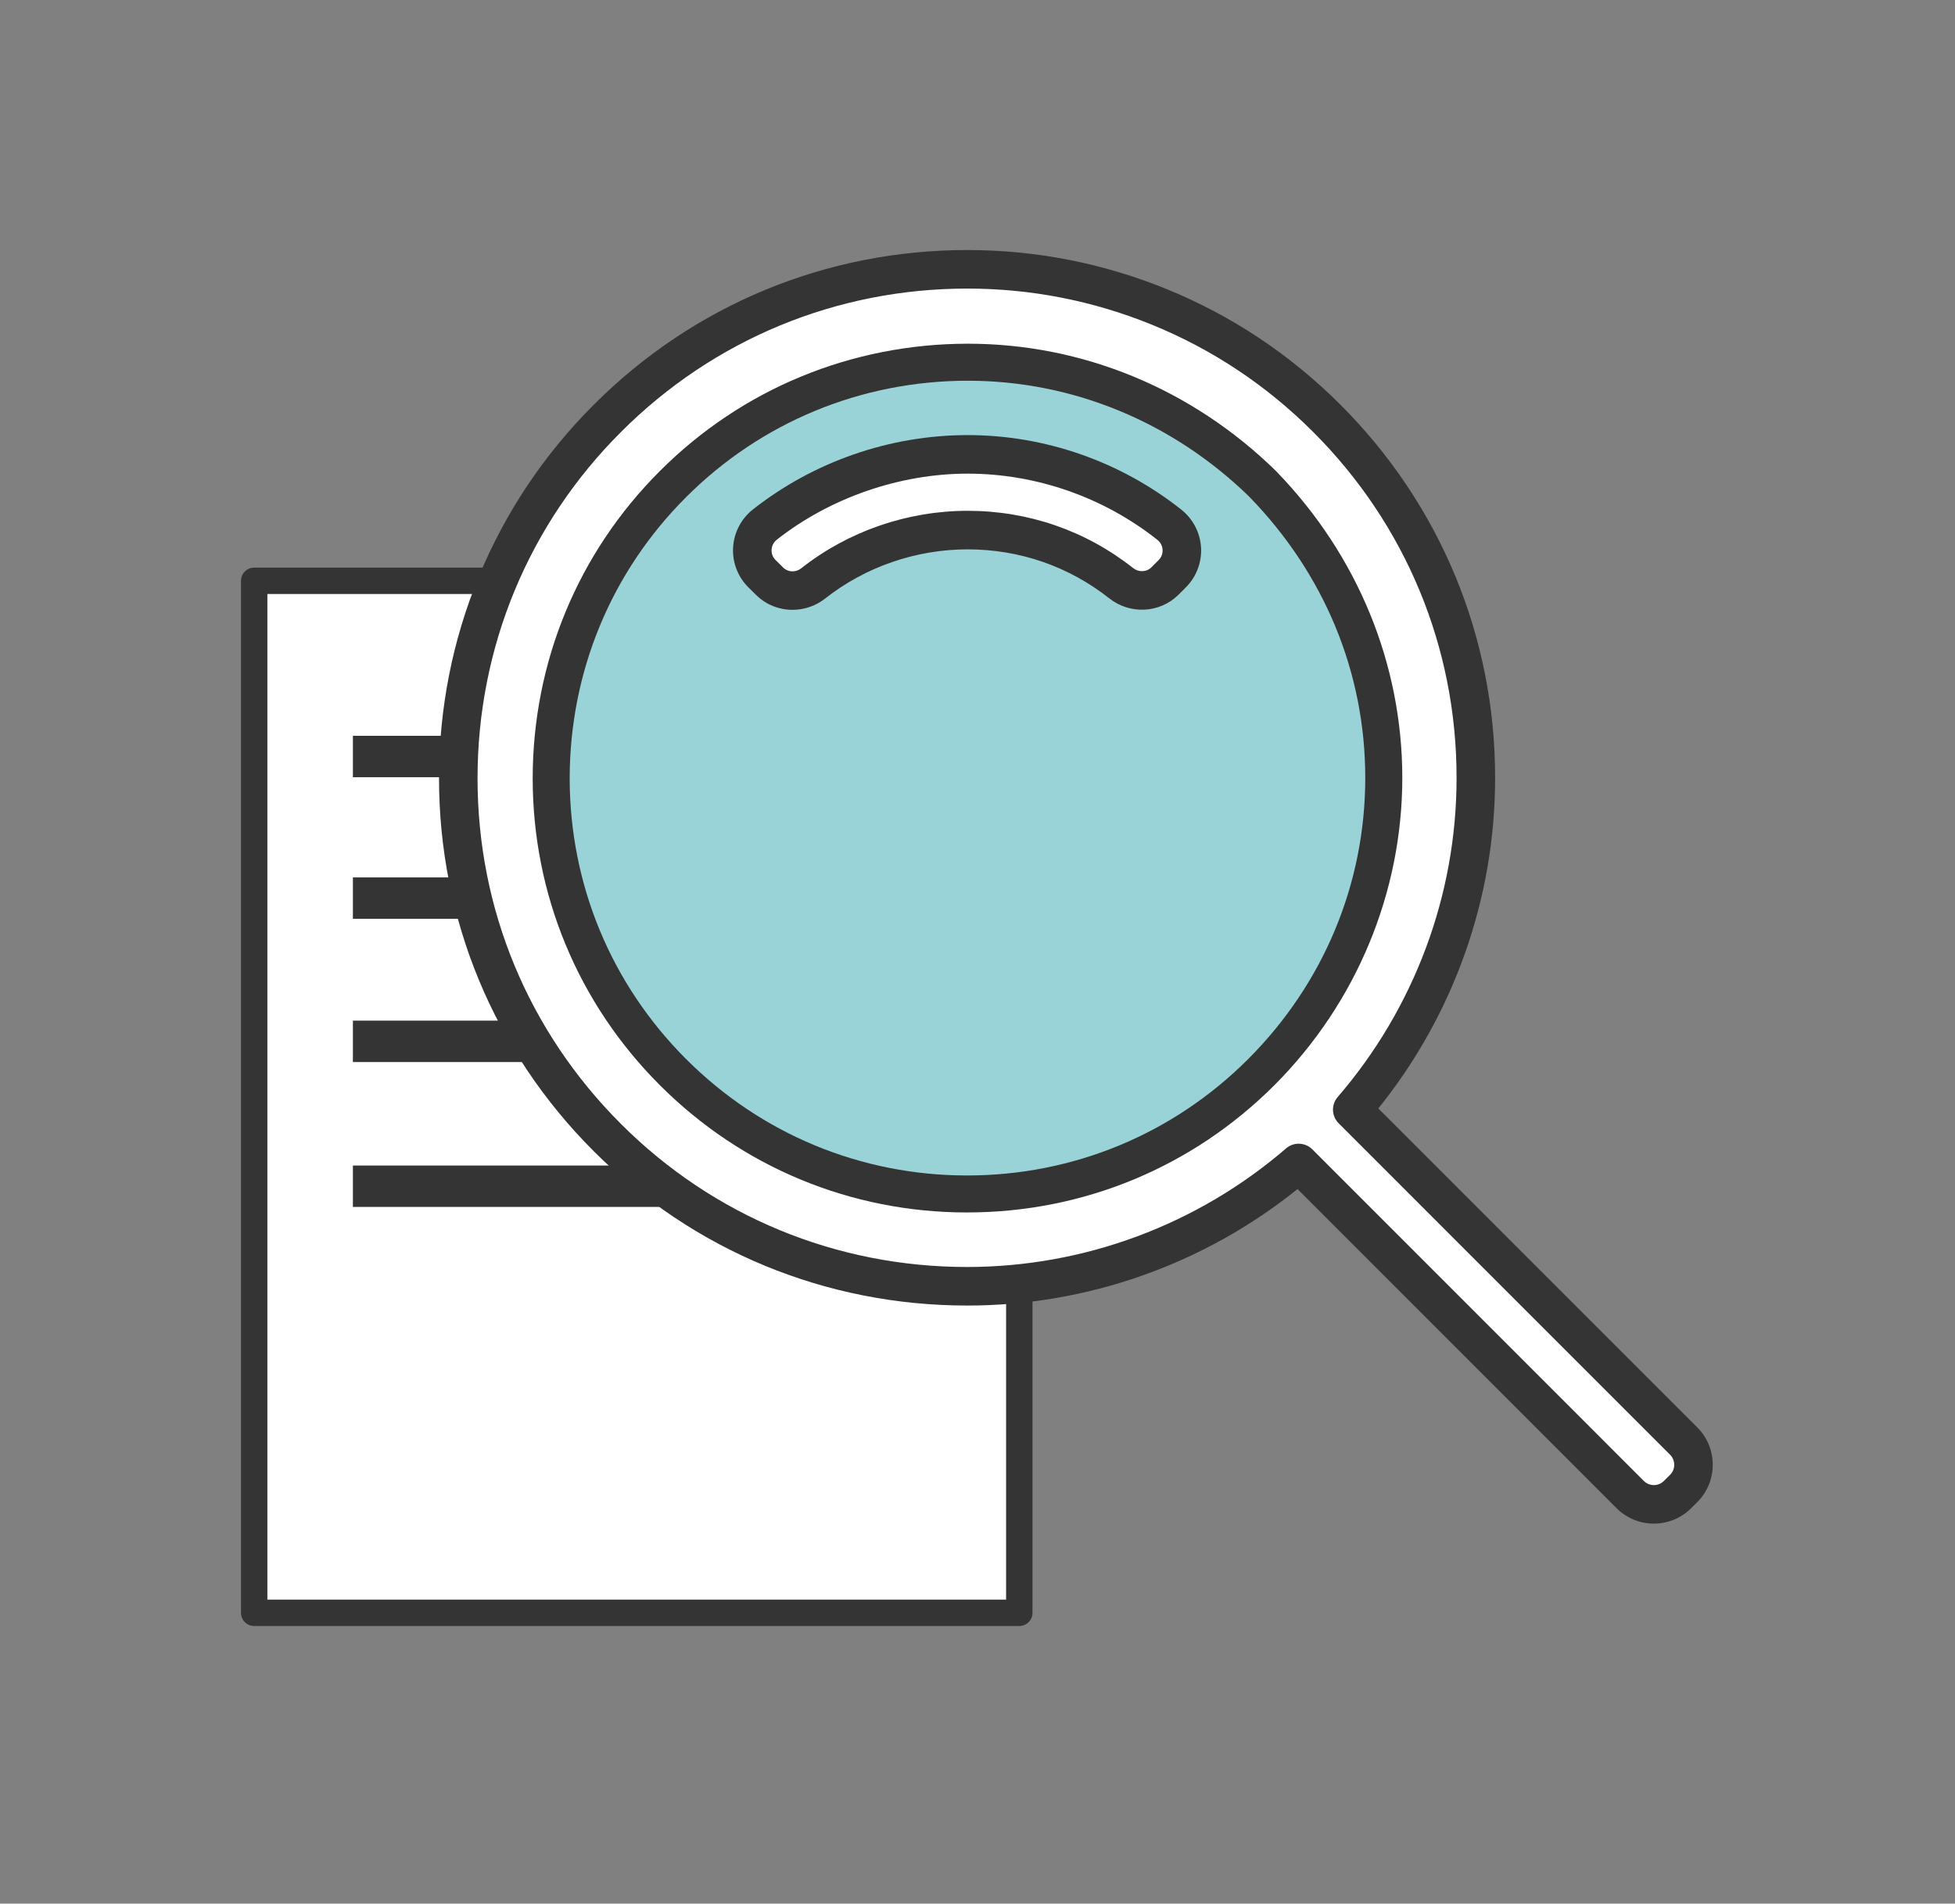
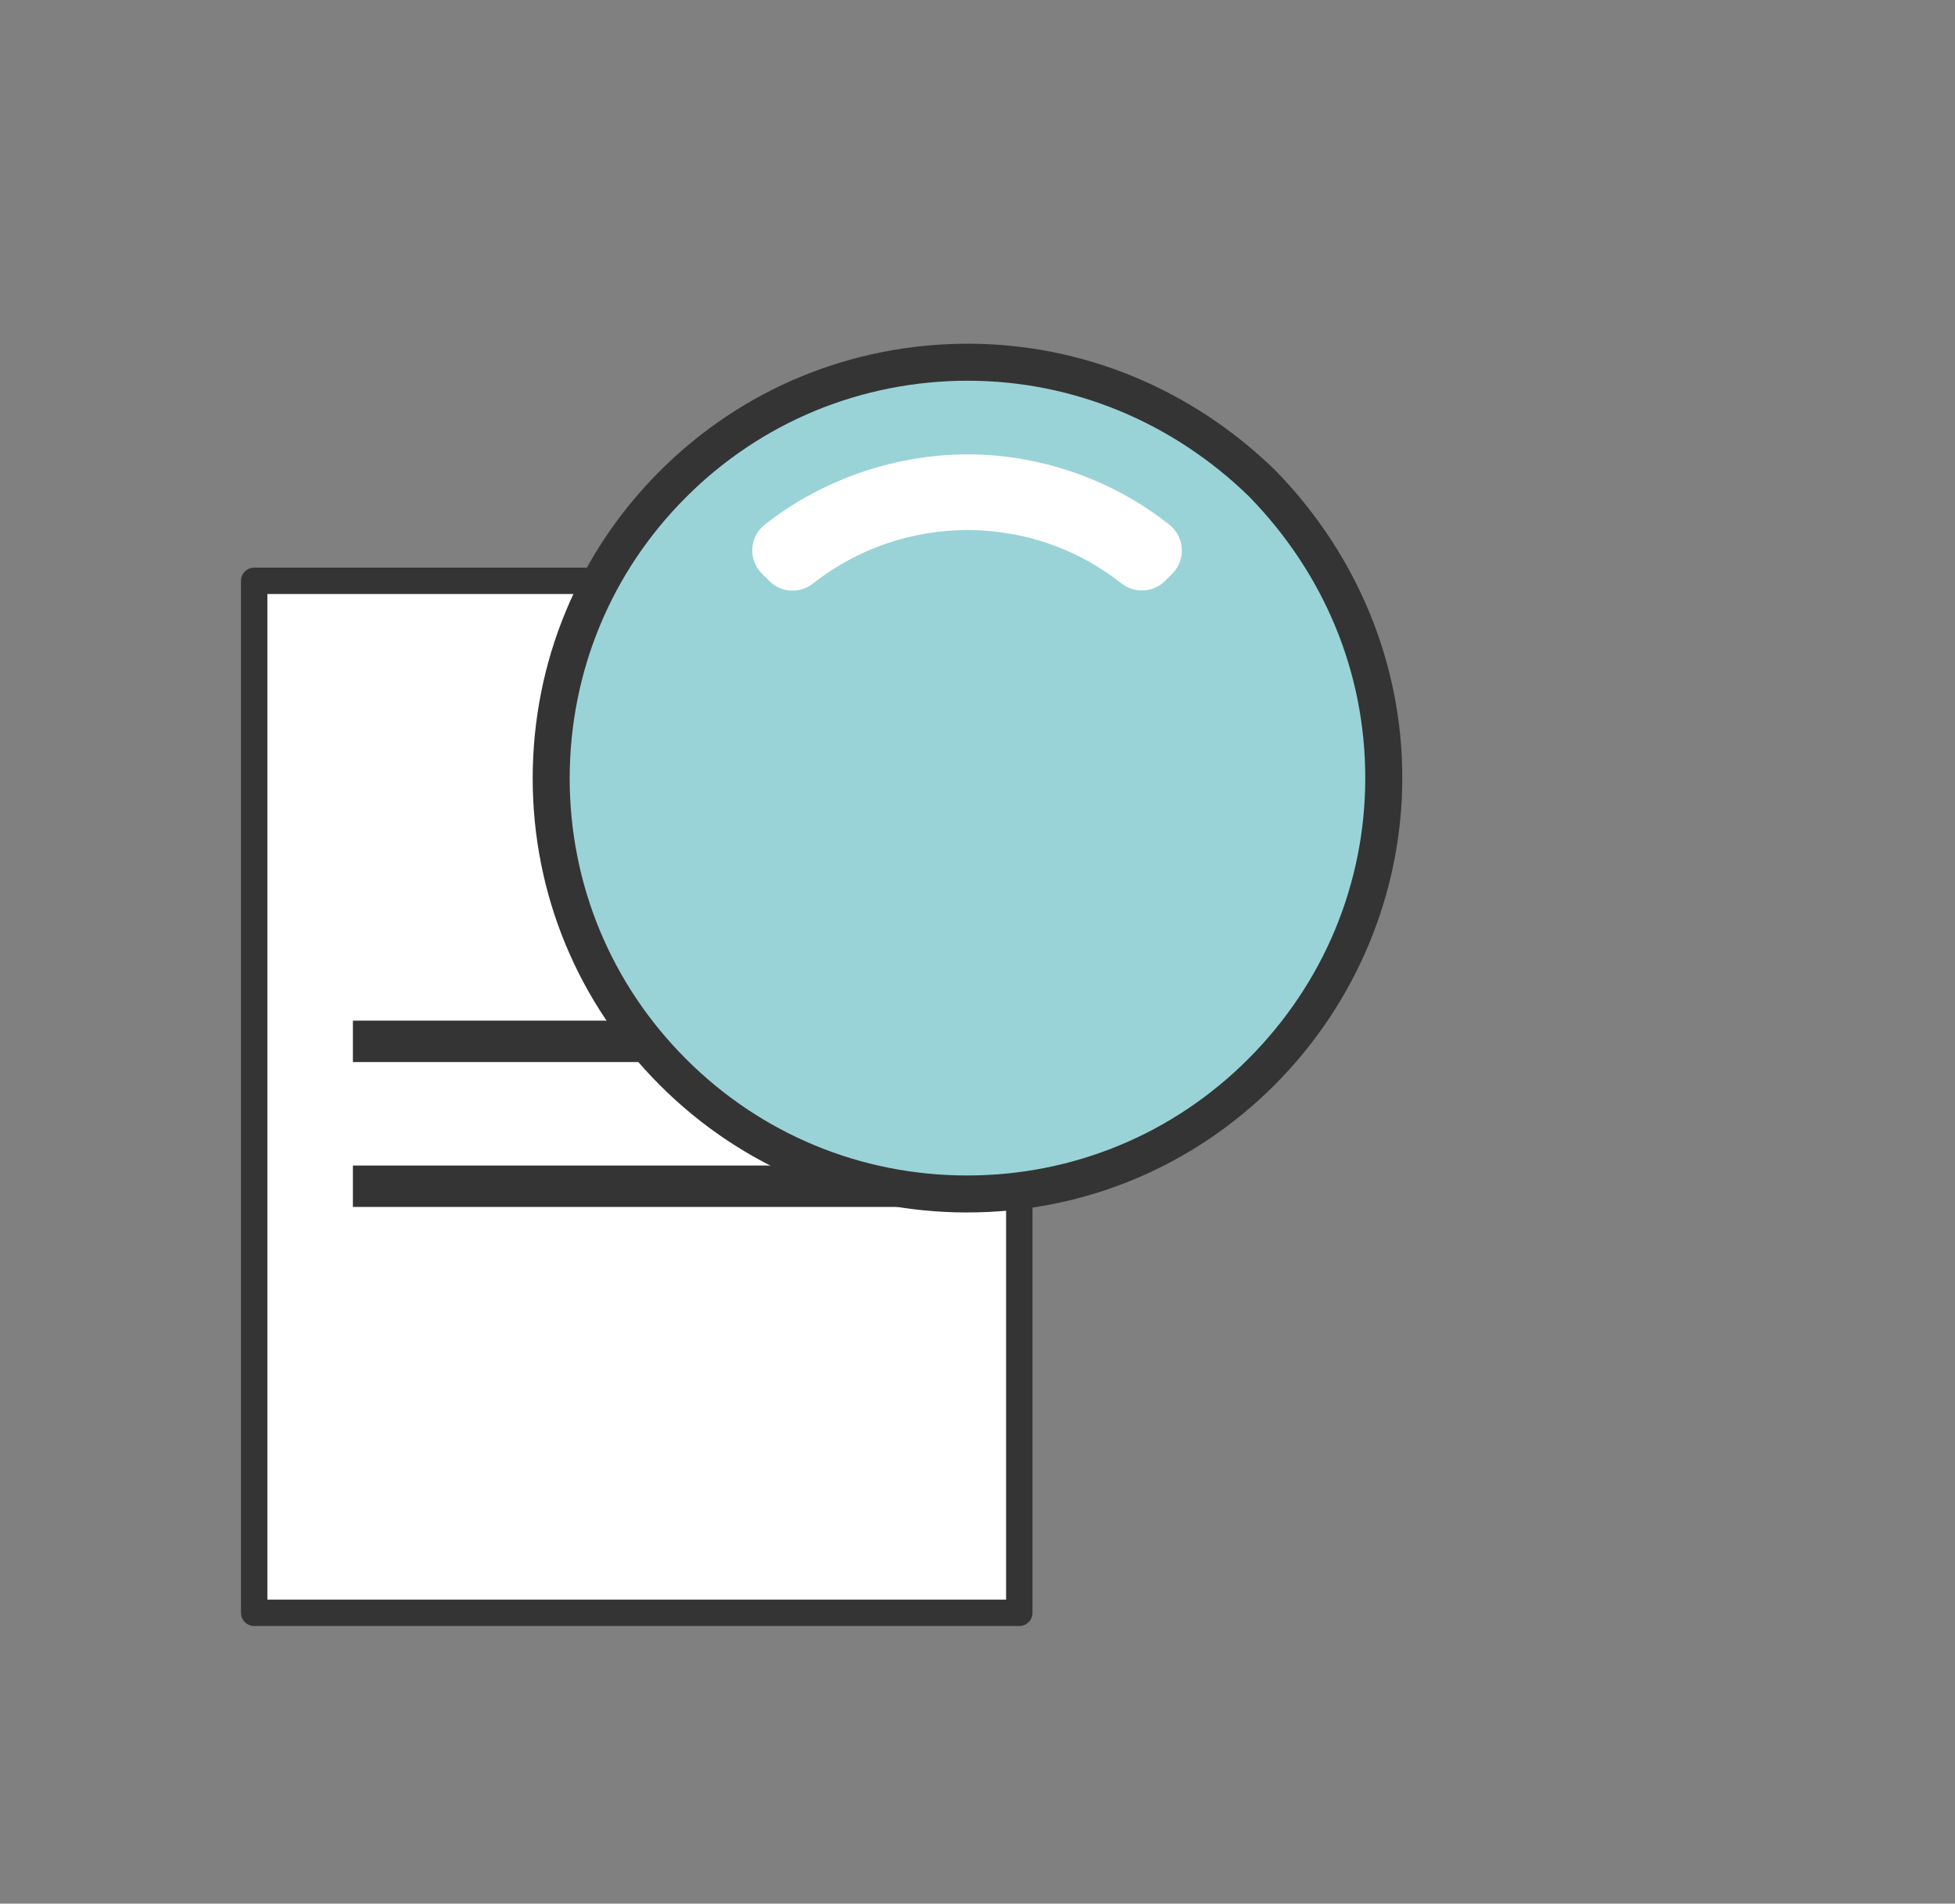
<svg xmlns="http://www.w3.org/2000/svg" id="Layer_3" viewBox="0 0 1146 1116">
  <rect x="0" y="0" width="1146" height="1116" fill="#808080" stroke="none" />
  <defs>
    <style>.cls-1{stroke-linecap:round;stroke-linejoin:round;stroke-width:15.47px;}.cls-1,.cls-2{fill:#fff;}.cls-1,.cls-3{stroke:#343434;}.cls-4{fill:#99d3d8;}.cls-4,.cls-5,.cls-2{stroke-width:0px;}.cls-5{fill:#343434;}.cls-3{fill:none;stroke-linecap:square;stroke-miterlimit:10;stroke-width:24.27px;}</style>
  </defs>
  <rect class="cls-1" x="149" y="340.5" width="448.5" height="605" />
-   <line class="cls-3" x1="219" y1="526.51" x2="572.77" y2="526.51" />
-   <line class="cls-3" x1="219" y1="443.5" x2="572.77" y2="443.5" />
  <line class="cls-3" x1="219" y1="610.48" x2="572.77" y2="610.48" />
  <line class="cls-3" x1="219" y1="695.42" x2="572.77" y2="695.42" />
-   <path class="cls-2" d="m986.97,844.85l-194.29-194.32c48.11-55.8,72.5-125.15,72.44-194.49.05-76.22-29.21-152.6-87.34-210.76-29.1-29.08-62.75-50.95-98.63-65.52-35.91-14.56-74.04-21.87-112.16-21.87-76.28,0-152.78,29.16-210.99,87.41-58.23,58.18-87.36,134.71-87.36,211.04s29.23,152.44,87.36,210.54c58.18,58.18,134.64,87.2,210.89,87.2h.13c69.27,0,138.52-24.22,194.27-72.28l194.29,194.36c7.66,7.66,20.1,7.7,27.76.03l3.63-3.61c7.66-7.66,7.66-20.08,0-27.74Z" />
  <path class="cls-4" d="m739.32,628.55c-47.67,47.64-109.95,71.4-172.41,71.4s-124.75-23.76-172.39-71.4c-47.64-47.62-71.38-109.83-71.43-172.22.05-62.58,23.71-124.92,71.43-172.56,47.67-47.67,110.43-71.4,172.94-71.43,62.41.02,124.03,23.76,172.77,71.4v.02c46.3,47.62,70.93,109.86,70.93,172.27s-24.19,124.82-71.83,172.51Z" />
  <path class="cls-5" d="m566.91,710.8c-68.02,0-131.97-26.49-180.06-74.58-48.05-48.03-74.55-111.91-74.6-179.88.05-68.25,26.55-132.26,74.61-180.25,48.08-48.08,112.22-74.57,180.6-74.6,67.19.03,131.24,26.48,180.36,74.49.21.21.42.43.61.65,47.45,49.02,73.58,112.7,73.58,179.4s-26.64,131.76-75,180.18c0,0,0,0,0,0-48.12,48.09-112.07,74.58-180.08,74.58Zm.54-487.61c-62.58.02-121.27,24.26-165.26,68.25-43.96,43.9-68.2,102.46-68.25,164.9.05,62.16,24.29,120.6,68.25,164.54,44,44,102.49,68.23,164.72,68.23s120.73-24.23,164.74-68.23c44.27-44.31,68.65-102.85,68.65-164.84s-24.1-119.7-67.86-164.7c-.08-.08-.15-.16-.22-.24-44.99-43.77-103.48-67.88-164.77-67.9Z" />
  <path class="cls-2" d="m567.22,266.37c-40.93,0-84.06,13.76-118.87,41.16-9.1,7.16-9.92,20.67-1.67,28.81l4.49,4.43c6.96,6.87,17.88,7.27,25.56,1.21,26.43-20.84,58.48-31.21,90.49-31.24,31.96.03,63.67,10.37,90,31.14,7.72,6.09,18.71,5.67,25.67-1.28l4.29-4.29c8.15-8.14,7.31-21.54-1.72-28.7-34.67-27.47-77.27-41.25-118.24-41.25Z" />
-   <path class="cls-5" d="m464.57,357.51c-7.77,0-15.48-2.93-21.33-8.7l-4.49-4.43c-6.22-6.13-9.51-14.66-9.02-23.39.49-8.76,4.73-16.91,11.63-22.34,35.7-28.11,80.4-43.58,125.86-43.58s89.68,15.52,125.25,43.69c6.85,5.43,11.07,13.54,11.57,22.25.5,8.67-2.74,17.16-8.88,23.3l-4.29,4.29c-10.92,10.9-28.4,11.83-40.65,2.16-23.77-18.75-52.47-28.68-83.01-28.71-30.3.03-59.95,10.26-83.48,28.81-5.65,4.46-12.43,6.65-19.16,6.65Zm102.66-79.84c-39.83,0-80.61,14.12-111.89,38.74-2.48,1.95-2.98,4.5-3.05,5.85-.07,1.33.13,3.87,2.33,6.04l4.49,4.43c2.86,2.82,7.34,2.99,10.64.38,27.49-21.68,62.11-33.63,97.47-33.66,35.68.03,69.22,11.64,97,33.57,3.28,2.58,7.87,2.41,10.69-.41l4.29-4.29c2.17-2.17,2.37-4.7,2.29-6.01-.08-1.34-.57-3.88-3.04-5.83-31.59-25.03-71.09-38.81-111.22-38.81Z" />
-   <path class="cls-5" d="m969.5,893.21c-7.93,0-15.86-3.02-21.91-9.06l-187-187.07c-54.83,44.11-123.16,68.29-193.57,68.29-82.9,0-160.64-32.14-219-90.51-58.47-58.45-90.67-136.06-90.67-218.53s32.2-160.61,90.68-219.03c58.45-58.5,136.22-90.72,218.97-90.72,40.1,0,79.27,7.64,116.4,22.7,38.36,15.57,72.8,38.45,102.37,67.99,58.51,58.54,90.71,136.23,90.65,218.76.05,70.39-24.19,138.8-68.46,193.79l187,187.02h0c12.05,12.05,12.05,31.67,0,43.72l-3.65,3.63c-6.01,6-13.9,9.01-21.81,9.01Zm-208.21-222.71c2.9,0,5.79,1.11,7.99,3.31l194.29,194.36c3.26,3.26,8.55,3.27,11.78.03l3.65-3.63c3.22-3.22,3.22-8.5-.02-11.75l-194.29-194.32c-4.18-4.18-4.43-10.88-.57-15.36,45-52.19,69.75-118.64,69.7-187.11.05-76.51-29.79-148.52-84.03-202.78-27.42-27.4-59.35-48.61-94.89-63.04-34.42-13.96-70.73-21.04-107.91-21.04-76.72,0-148.81,29.87-203,84.1-54.21,54.16-84.06,126.27-84.06,203.05s29.85,148.38,84.05,202.55c54.1,54.1,126.16,83.89,202.9,83.89,68.63,0,135-24.7,187.02-69.54,2.13-1.83,4.75-2.74,7.37-2.74Z" />
</svg>